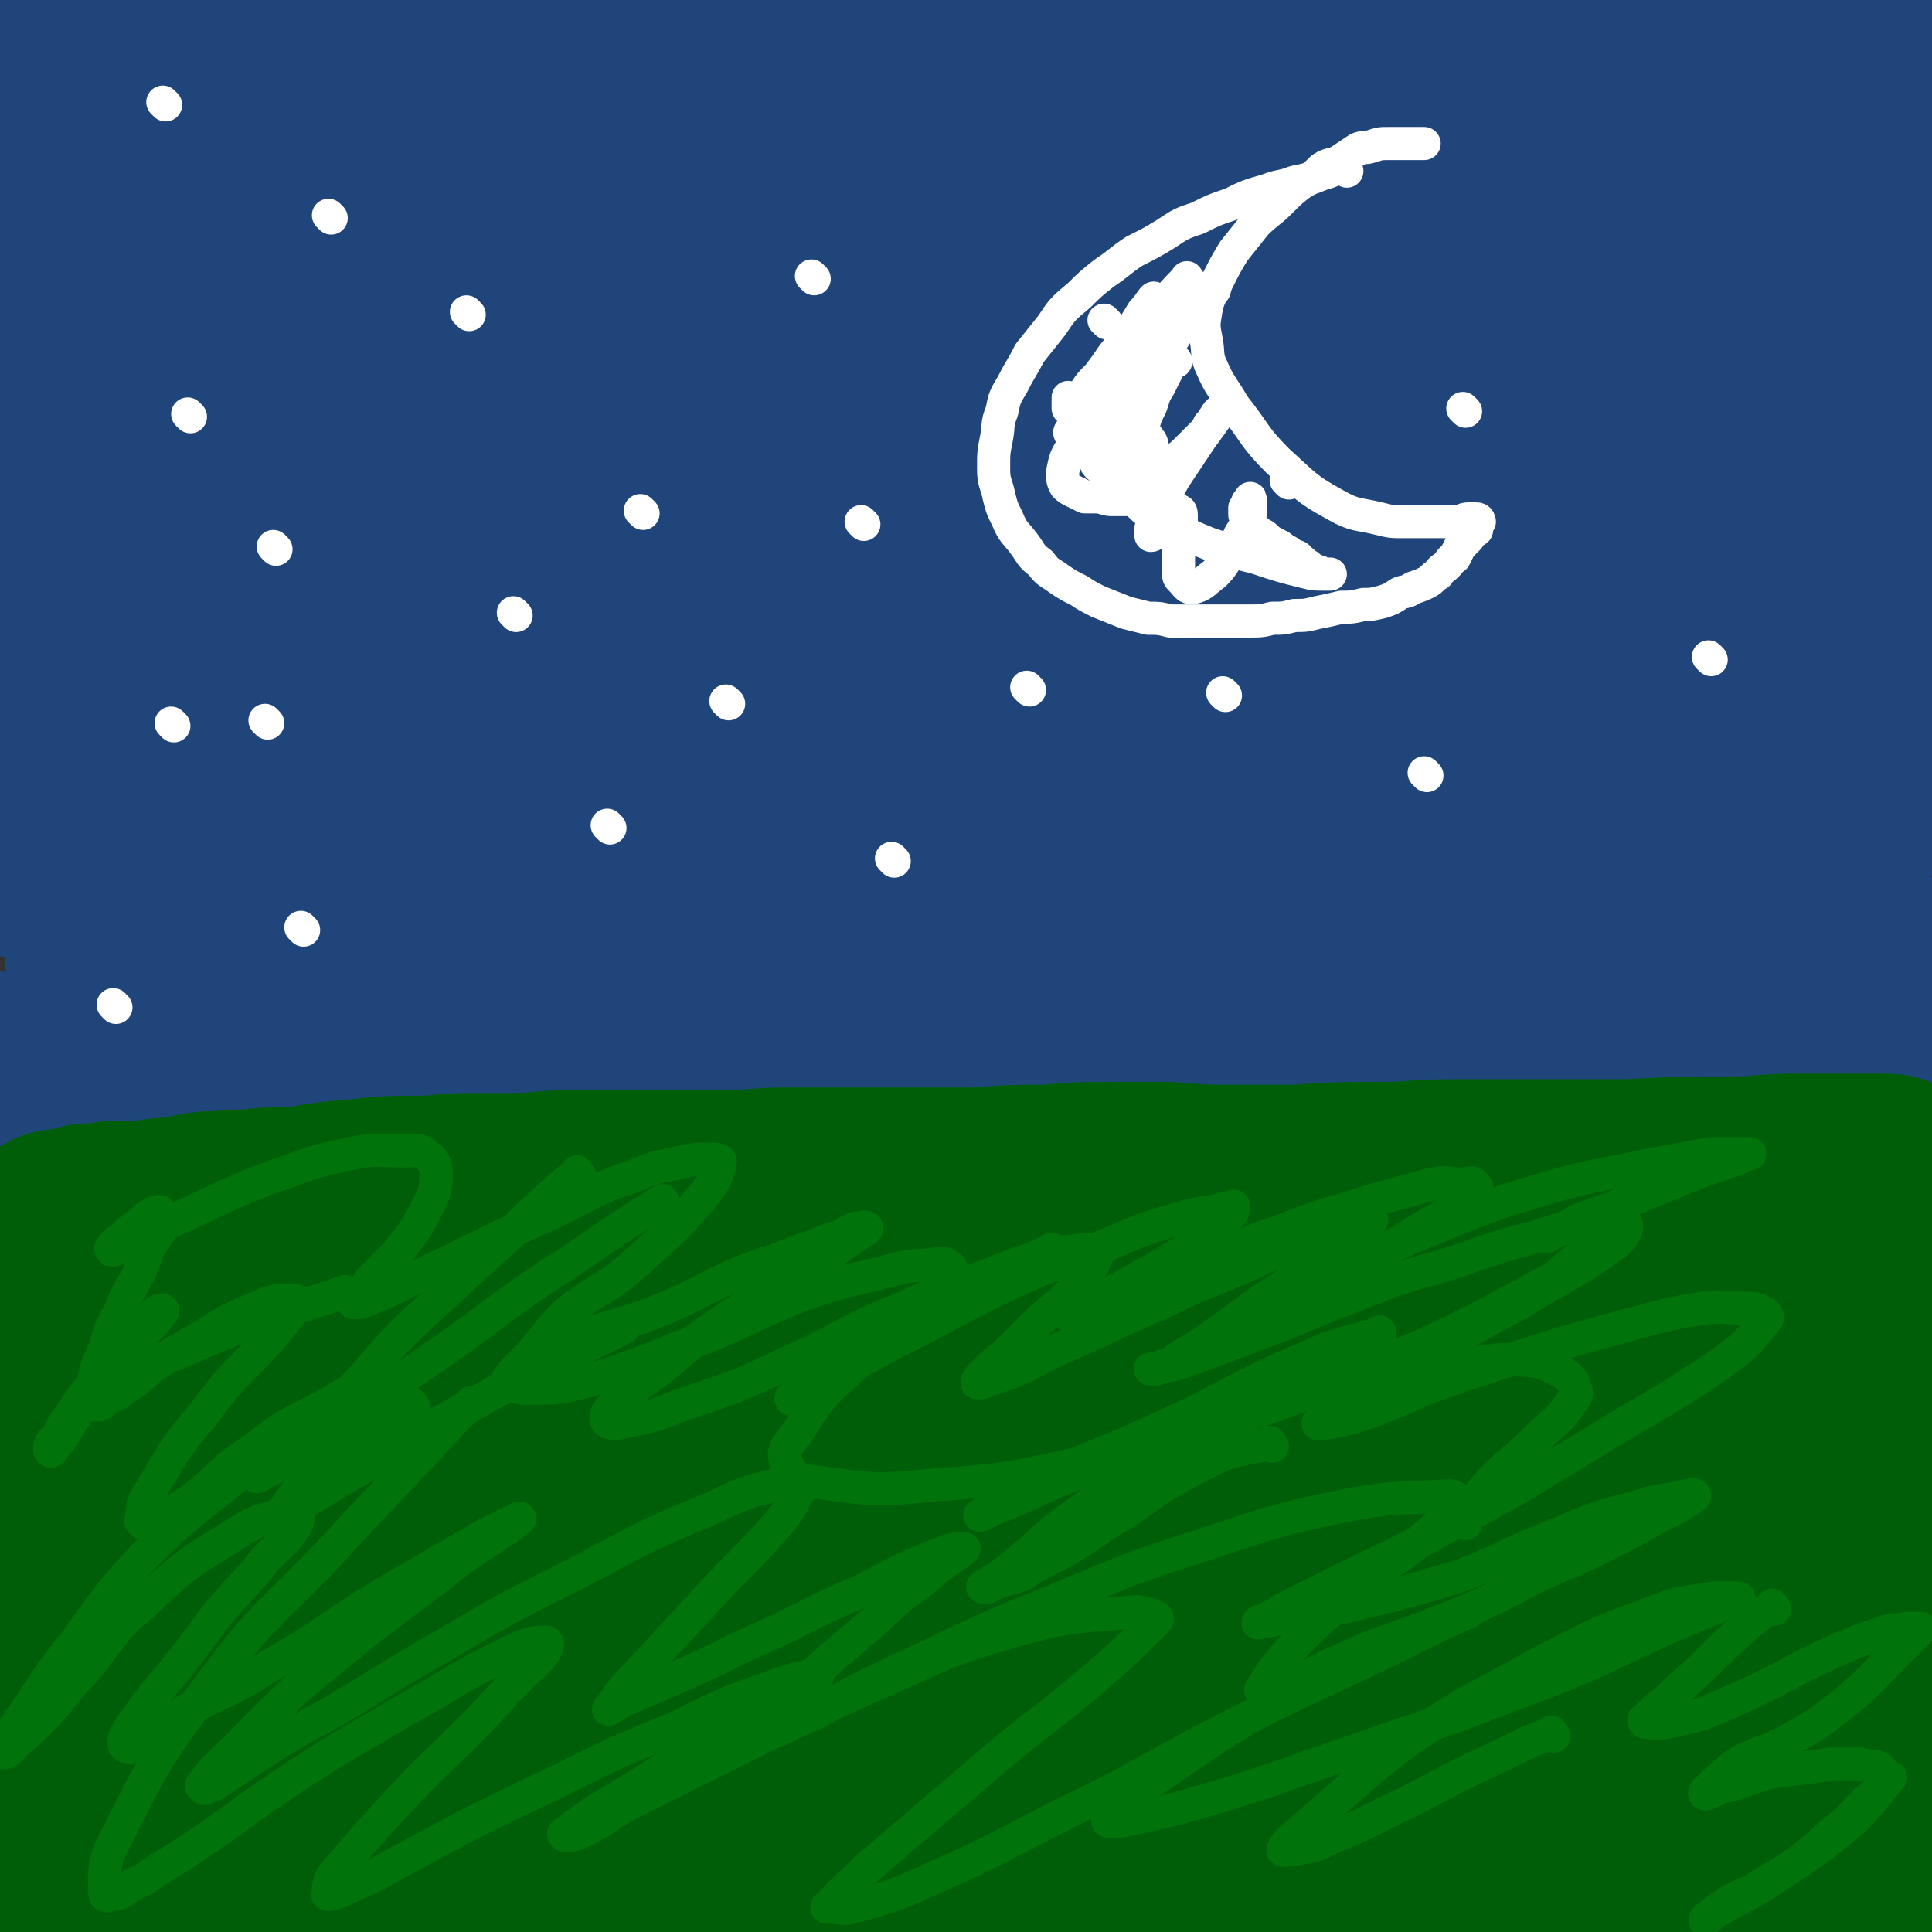
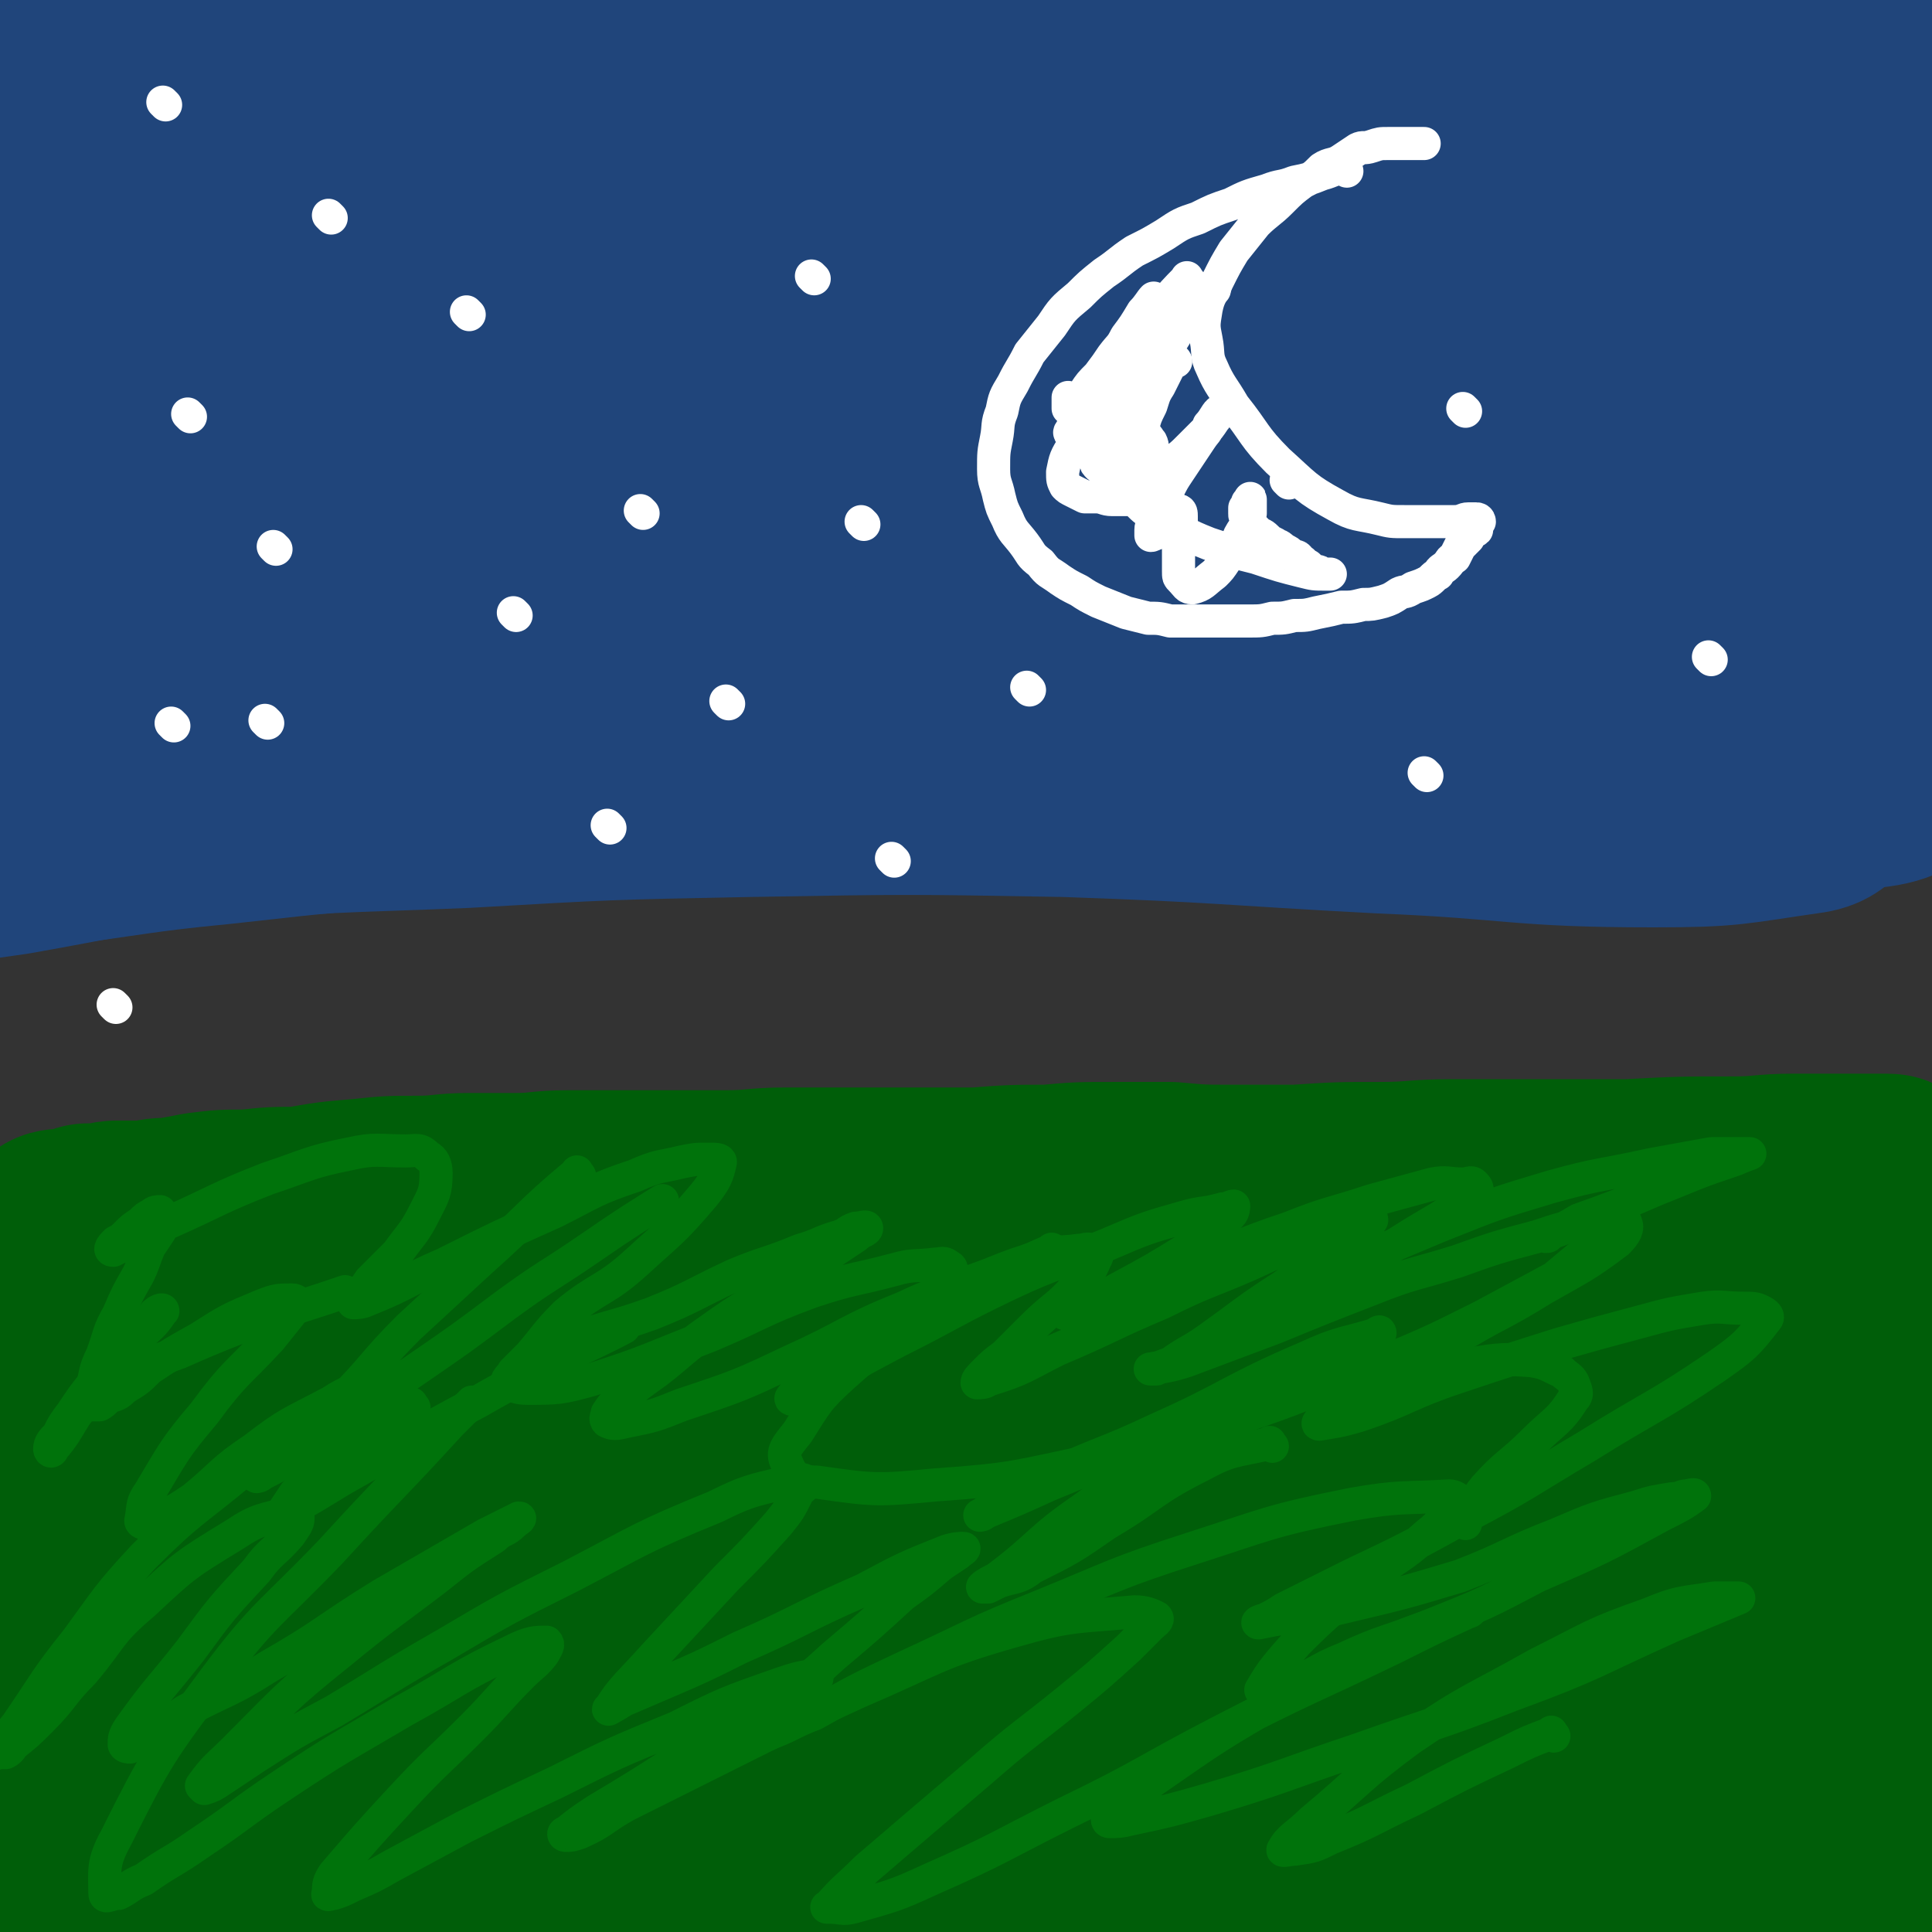
<svg xmlns="http://www.w3.org/2000/svg" viewBox="0 0 700 700" version="1.1">
  <rect x="0" y="0" width="700" height="700" fill="#333333" stroke="none" />
  <g fill="none" stroke="#20457B" stroke-width="80" stroke-linecap="round" stroke-linejoin="round">
    <path d="M605,120c-1,-1 -1,-1 -1,-1 -11,-4 -11,-3 -21,-6 -20,-6 -20,-7 -40,-12 -31,-9 -30,-11 -62,-17 -34,-7 -34,-6 -69,-11 -35,-4 -35,-5 -69,-7 -37,-2 -37,-1 -74,-1 -40,0 -40,-1 -80,0 -39,1 -39,0 -77,4 -30,2 -31,2 -60,8 -19,5 -18,8 -36,14 -8,2 -9,1 -16,2 -5,2 -5,2 -9,3 -1,1 -3,2 -2,2 30,-2 32,-1 65,-5 40,-5 40,-7 81,-12 53,-7 53,-8 107,-12 58,-5 58,-5 117,-6 53,-2 53,-1 106,-1 48,0 48,-1 96,-1 37,0 37,0 75,2 21,1 21,4 43,4 4,0 4,-1 9,-3 2,-1 2,-1 5,-2 1,0 4,-1 3,-1 -2,-2 -5,-1 -10,-2 -33,-2 -33,-2 -67,-4 -52,-3 -52,-3 -104,-4 -58,-1 -58,-1 -117,0 -56,0 -56,1 -112,4 -47,2 -47,1 -94,6 -41,4 -41,5 -81,11 -33,6 -33,6 -65,13 -13,3 -13,4 -27,7 -5,1 -5,1 -10,2 -2,0 -3,1 -4,0 -2,-1 -2,-3 -1,-5 1,-5 0,-8 5,-10 22,-12 23,-12 48,-18 51,-13 51,-12 103,-19 61,-8 61,-7 122,-11 60,-4 60,-5 120,-6 57,-1 57,-1 113,2 48,2 48,2 96,8 28,4 27,6 55,11 7,1 7,1 13,2 1,0 3,0 2,0 -9,1 -11,2 -21,1 -42,-2 -42,-4 -83,-8 -52,-4 -52,-3 -103,-7 -56,-3 -56,-4 -112,-7 -52,-2 -52,-2 -104,-2 -45,-1 -45,-1 -90,1 -41,1 -41,1 -81,4 -31,1 -31,1 -61,4 -16,2 -16,1 -30,5 -4,1 -3,3 -6,6 0,0 0,0 0,0 0,-1 0,-1 0,-3 0,-1 0,-1 0,-1 0,-2 -1,-2 0,-3 3,-1 3,-2 7,-2 28,-5 28,-4 57,-8 44,-7 43,-8 87,-12 52,-6 52,-6 104,-9 57,-3 57,-2 114,-3 51,-1 51,-2 102,0 44,0 44,1 87,4 36,2 36,2 71,6 20,2 20,1 39,5 7,2 7,2 13,5 2,1 3,1 3,3 0,2 1,5 -2,6 -13,5 -14,5 -29,7 -40,4 -40,2 -80,4 -54,2 -54,2 -107,4 -61,2 -61,1 -122,4 -54,3 -54,3 -108,10 -47,6 -47,6 -94,16 -38,7 -38,7 -76,18 -19,5 -19,7 -38,13 -7,2 -7,2 -13,3 -2,0 -3,0 -5,-1 0,0 -1,-1 0,-1 5,-5 5,-6 12,-9 34,-11 35,-14 71,-20 57,-9 58,-7 116,-11 65,-4 65,-5 130,-5 59,-1 59,0 118,4 50,2 50,3 99,8 41,4 41,3 81,10 23,4 23,5 45,11 7,2 7,3 14,6 3,0 3,0 5,1 1,1 2,2 1,3 -2,3 -2,5 -6,6 -26,6 -26,7 -53,7 -60,-1 -60,-7 -119,-9 -69,-2 -69,-1 -137,2 -61,2 -61,3 -121,8 -50,4 -50,3 -99,10 -44,5 -44,5 -88,13 -23,5 -23,6 -46,12 -11,3 -11,4 -22,7 -3,0 -3,-1 -5,-1 -2,0 -5,2 -4,1 14,-5 16,-8 33,-12 47,-10 47,-10 95,-15 64,-8 64,-7 128,-11 66,-3 67,-2 133,-2 57,0 57,1 114,3 48,2 48,1 96,6 34,3 34,4 67,11 14,3 13,5 27,9 2,0 3,0 6,1 1,0 2,1 1,1 -1,3 -2,4 -6,5 -24,3 -24,3 -49,3 -55,0 -55,0 -111,-2 -64,-3 -64,-7 -128,-6 -67,0 -67,4 -133,10 -55,4 -55,5 -108,11 -48,5 -48,3 -95,11 -30,5 -30,7 -59,15 -7,1 -7,2 -13,4 " />
    <path d="M1,196c-1,-1 -2,-1 -1,-1 21,-4 22,-4 44,-6 71,-8 71,-8 141,-15 66,-5 66,-7 132,-9 59,-3 59,-2 119,0 46,0 46,2 92,4 38,1 38,-3 77,0 27,2 27,4 53,11 10,3 10,5 20,9 2,1 3,1 5,3 2,1 3,1 2,3 -1,3 -2,5 -6,6 -18,5 -19,6 -39,7 -60,0 -60,-3 -120,-5 -63,-2 -63,-2 -127,-2 -65,0 -65,-3 -129,2 -57,3 -56,7 -112,13 -48,6 -49,4 -97,11 -29,4 -29,5 -57,10 -4,0 -4,0 -8,1 " />
    <path d="M45,210c-1,-1 -2,-1 -1,-1 8,-2 9,-2 19,-3 89,-8 89,-10 178,-16 54,-3 54,-1 109,-2 44,-1 44,0 89,0 36,0 36,0 72,1 30,1 30,2 59,4 25,1 25,-1 50,4 15,2 15,4 28,10 7,4 7,5 13,10 2,2 3,2 4,5 1,3 2,5 0,7 -9,5 -10,7 -22,8 -47,4 -48,1 -96,1 -53,0 -53,-1 -105,0 -58,1 -58,1 -115,4 -55,3 -55,4 -109,10 -50,5 -50,4 -99,12 -43,6 -43,8 -86,17 -19,3 -19,3 -38,7 -3,1 -3,1 -5,1 " />
    <path d="M50,270c-1,-1 -2,-1 -1,-1 32,-6 33,-6 67,-10 72,-9 72,-10 144,-17 63,-6 63,-6 127,-9 55,-2 55,-1 110,0 49,1 49,0 98,5 34,3 35,2 69,11 16,4 15,7 29,14 4,2 4,3 8,5 0,0 1,0 1,0 -1,2 -1,4 -4,5 -11,6 -11,8 -23,9 -35,3 -36,-1 -71,-2 -51,-1 -51,-1 -102,-2 -57,0 -57,0 -115,1 -58,0 -58,0 -115,2 -52,2 -52,2 -104,6 -44,3 -44,3 -89,8 -31,3 -31,4 -63,8 -12,2 -12,2 -24,4 " />
    <path d="M45,281c-1,-1 -2,-1 -1,-1 30,-5 31,-5 63,-8 67,-7 67,-8 135,-14 60,-5 60,-6 121,-8 47,-1 47,-1 95,1 42,2 42,5 84,9 33,3 33,2 66,7 21,3 21,3 41,8 6,1 6,2 12,5 2,1 3,1 4,3 0,0 0,1 -2,2 -4,3 -3,5 -8,6 -28,4 -28,5 -56,5 -49,0 -49,-3 -98,-5 -57,-3 -57,-4 -115,-6 -57,-1 -57,-1 -115,0 -51,1 -51,1 -103,4 -48,2 -49,1 -97,6 -33,4 -33,5 -67,11 -7,1 -7,1 -14,2 " />
-     <path d="M43,346c-1,-1 -2,-1 -1,-1 34,-2 35,-2 70,-3 26,-1 26,-2 52,-2 38,-1 38,0 75,0 37,-1 37,-1 73,-2 37,0 37,0 74,0 37,0 37,-2 73,-1 37,1 37,1 74,4 35,2 35,1 70,5 27,3 27,3 54,8 10,2 10,3 19,5 3,0 3,0 6,-1 2,0 2,-1 4,-1 1,-1 2,-1 2,-1 -1,0 -2,0 -4,0 -1,0 -1,1 -2,2 -2,0 -2,0 -5,0 -4,1 -4,1 -8,2 -10,2 -10,2 -19,4 -25,3 -25,3 -50,6 -31,2 -31,2 -62,4 -35,2 -35,3 -69,4 -41,1 -41,0 -81,1 -45,0 -45,1 -91,2 -42,1 -42,1 -84,3 -37,1 -37,1 -75,3 -33,1 -34,1 -67,2 -26,1 -26,2 -51,3 -12,0 -12,0 -24,0 " />
  </g>
  <g fill="none" stroke="#008000" stroke-width="80" stroke-linecap="round" stroke-linejoin="round">
    <path d="M38,524c-1,-1 -2,-1 -1,-1 13,-2 14,-2 29,-3 40,-1 40,0 80,-2 69,-4 69,-6 138,-10 58,-3 58,-3 116,-5 51,-1 51,-1 102,1 47,1 47,1 93,7 33,5 33,6 65,14 14,3 13,4 26,9 3,0 3,0 6,1 2,0 2,1 3,2 1,1 1,1 1,2 0,2 0,3 -2,5 -5,5 -5,6 -13,8 -27,7 -28,7 -57,10 -39,3 -39,1 -79,3 -42,1 -42,1 -85,4 -45,3 -45,3 -89,8 -42,4 -42,5 -84,11 -37,5 -37,5 -74,10 -30,5 -30,5 -60,10 -24,4 -25,3 -49,7 -15,3 -15,3 -30,6 -7,1 -7,2 -14,3 -3,0 -3,0 -6,0 -3,0 -3,1 -5,1 -1,0 -1,0 -3,0 -1,0 -1,0 -2,0 0,0 -1,0 -1,0 0,0 1,0 1,-1 0,-2 0,-2 0,-4 0,-1 0,-1 1,-2 0,0 0,0 1,0 0,-1 -1,-1 -1,-2 0,-1 0,-2 0,-2 " />
  </g>
  <g fill="none" stroke="#005E09" stroke-width="80" stroke-linecap="round" stroke-linejoin="round">
    <path d="M436,558c-1,-1 -1,-2 -1,-1 -23,3 -23,2 -45,7 -33,7 -33,7 -66,16 -32,8 -32,8 -65,17 -28,8 -28,9 -56,18 -24,8 -24,8 -49,16 -18,6 -18,5 -36,11 -10,3 -10,3 -19,6 -4,0 -4,0 -7,0 -2,0 -2,0 -4,0 -1,0 -1,0 -2,-1 0,0 0,-1 0,-2 -1,-1 -2,-1 -1,-1 0,-1 1,-1 1,-1 0,0 0,-1 0,-1 -1,-1 -2,0 -3,-1 -1,0 -1,0 -1,0 " />
    <path d="M42,637c-1,-1 -2,-1 -1,-1 40,-14 41,-15 83,-27 48,-14 48,-14 97,-24 50,-11 50,-11 102,-18 48,-8 49,-6 98,-12 41,-5 41,-6 83,-11 34,-4 34,-2 69,-6 25,-2 25,-2 49,-5 15,-2 15,-2 29,-4 5,0 6,0 11,-1 3,0 3,-1 5,-1 2,0 6,0 4,0 -24,2 -27,4 -55,5 -52,2 -52,-1 -104,1 -56,1 -56,2 -111,6 -53,3 -53,3 -105,7 -45,3 -45,4 -91,8 -40,3 -40,1 -80,5 -46,4 -46,5 -93,11 -4,1 -4,1 -7,3 -1,0 -2,1 -2,0 0,0 0,-2 2,-2 1,-1 1,-1 3,-1 15,-2 15,-2 31,-4 43,-4 43,-5 86,-9 55,-5 55,-5 111,-9 61,-4 61,-4 122,-6 56,-1 56,-2 112,0 86,3 86,4 171,12 12,1 12,2 24,5 1,0 2,1 2,2 0,1 -1,1 -3,2 -10,2 -10,3 -20,3 -57,-2 -57,-3 -114,-7 -62,-4 -62,-5 -124,-9 -54,-3 -54,-4 -109,-4 -95,-1 -95,0 -189,2 -33,0 -33,0 -67,3 -15,1 -15,1 -30,3 -3,0 -3,1 -6,1 -1,0 -1,0 -2,0 0,0 -1,0 -1,0 0,-1 1,-2 2,-2 16,-5 16,-5 33,-8 51,-8 51,-9 102,-14 63,-7 63,-7 125,-10 61,-4 61,-3 121,-4 99,-2 99,-3 199,-4 32,0 32,1 65,1 12,0 12,0 25,-1 1,0 2,0 2,0 -1,1 -2,2 -4,2 -19,1 -19,2 -38,1 -59,-4 -59,-6 -118,-10 -69,-5 -69,-6 -138,-8 -62,-2 -62,-1 -124,0 -52,0 -52,1 -104,2 -44,1 -44,1 -87,4 -28,2 -28,2 -55,6 -9,2 -9,2 -17,5 -3,0 -3,1 -5,1 -1,0 -3,0 -2,0 5,0 7,0 15,0 46,0 46,0 92,-1 53,0 53,0 107,0 55,0 55,1 109,2 52,1 52,1 104,3 49,1 49,2 97,4 43,2 43,1 87,2 28,0 28,1 56,0 10,0 10,-2 19,-4 3,0 3,0 5,-1 2,0 2,-1 3,-2 1,0 3,-1 3,-1 -1,-1 -2,-1 -4,-1 -11,-1 -11,0 -22,-2 -43,-4 -43,-6 -86,-9 -51,-3 -51,-3 -102,-3 -51,0 -51,0 -102,2 -50,1 -50,2 -100,5 -46,3 -46,2 -91,6 -41,3 -41,3 -82,8 -32,4 -32,4 -64,10 -17,2 -17,2 -33,6 -7,2 -6,4 -12,6 -2,1 -2,1 -5,2 -1,0 -1,0 -2,0 0,0 0,-1 0,-1 1,-2 1,-2 3,-3 9,-4 9,-4 19,-6 36,-9 36,-9 73,-15 49,-8 49,-7 98,-13 54,-6 54,-6 107,-11 51,-5 51,-4 102,-8 43,-3 43,-2 86,-5 39,-2 39,-3 78,-5 31,-1 31,-1 62,0 19,1 19,2 38,4 6,0 6,0 12,1 2,0 2,0 4,2 1,0 2,0 2,0 -7,3 -8,5 -16,5 -35,2 -36,1 -71,0 -42,0 -42,-2 -84,-3 -48,-2 -48,-2 -95,-2 -50,0 -50,0 -100,1 -47,2 -46,2 -93,5 -44,2 -44,1 -89,4 -39,3 -39,3 -79,8 -25,4 -25,5 -50,10 -3,1 -3,1 -6,1 " />
    <path d="M649,617c-1,-1 -1,-1 -1,-1 -29,-4 -29,-5 -57,-6 -48,-1 -48,-2 -95,1 -65,4 -65,6 -130,12 -61,7 -61,6 -121,14 -53,7 -53,9 -106,17 -40,6 -40,5 -80,10 -19,3 -19,3 -38,6 -3,1 -3,1 -7,1 -1,0 -3,0 -2,0 23,-5 25,-8 50,-10 55,-5 55,-4 110,-5 60,-1 60,-1 120,2 55,4 55,4 110,12 46,7 46,7 92,17 40,8 40,8 79,17 32,8 32,8 63,15 19,5 18,5 37,10 7,2 7,1 14,3 2,0 5,2 4,2 -15,-4 -18,-6 -36,-9 -50,-8 -50,-9 -99,-14 -60,-7 -60,-6 -119,-10 -56,-3 -56,-3 -112,-4 -49,-1 -49,-1 -98,0 -41,0 -41,1 -82,3 -32,2 -32,2 -63,4 -18,2 -18,2 -36,4 -4,1 -4,1 -8,2 -1,0 -2,-1 -2,-1 17,-5 18,-6 35,-10 47,-9 47,-8 93,-16 51,-9 51,-11 101,-17 50,-6 50,-5 100,-9 47,-3 47,-4 95,-5 41,-1 41,1 82,1 35,0 35,0 70,0 23,0 23,0 45,1 11,0 11,0 22,1 4,1 4,1 8,2 2,0 2,0 4,1 0,0 0,1 0,2 0,0 -1,1 -2,1 -8,1 -8,1 -17,1 -40,0 -40,0 -80,-1 -49,0 -49,-1 -99,-2 -53,-1 -53,-1 -106,0 -86,2 -86,3 -171,7 -26,1 -26,2 -52,4 -10,1 -10,1 -21,3 -1,0 -3,1 -2,1 2,-1 5,-2 10,-3 38,-5 38,-6 77,-10 51,-5 52,-5 103,-8 50,-2 50,-2 100,-3 42,0 42,0 84,2 34,2 34,3 69,6 27,2 27,2 54,4 14,0 14,0 27,1 4,0 4,0 8,0 2,0 2,-1 4,-1 1,0 3,0 3,0 -1,0 -2,0 -3,0 -2,0 -2,0 -3,0 -1,0 -1,0 -3,0 0,0 -1,0 0,0 1,0 2,0 4,-1 4,-1 4,-2 8,-3 4,-2 4,-2 8,-4 4,-1 4,-1 7,-3 3,-1 3,0 5,-2 1,0 1,0 3,-1 0,0 1,0 1,0 0,-1 0,-1 -1,-2 -1,-1 -1,-1 -3,-2 -1,0 0,-1 -2,-2 -1,-1 -1,0 -3,-2 -1,-1 -1,-2 -3,-4 -1,-2 -1,-2 -3,-5 -1,-3 -1,-3 -3,-6 -2,-3 -2,-3 -4,-6 -3,-3 -3,-4 -6,-7 -4,-3 -4,-3 -8,-5 -5,-2 -6,-2 -11,-4 -6,-2 -6,-2 -12,-3 -4,-1 -4,0 -8,-1 -4,-1 -4,-1 -8,-2 -3,0 -3,0 -6,-1 -2,0 -4,-1 -4,-1 1,-1 3,-1 6,-1 3,0 3,0 6,0 3,1 3,1 6,2 3,1 3,1 6,3 3,2 3,2 6,4 2,1 2,1 4,3 1,2 1,2 3,4 0,1 0,1 2,2 0,0 1,0 1,0 2,-1 2,-2 4,-4 4,-6 4,-6 8,-12 3,-7 3,-7 6,-14 2,-6 2,-6 4,-13 2,-5 1,-5 3,-11 0,-4 0,-4 1,-8 1,-4 1,-4 1,-8 0,-3 0,-3 0,-5 0,-2 1,-2 1,-4 0,-1 0,-1 -1,-3 0,-1 0,-1 0,-2 0,-1 0,-1 0,-2 0,-2 -1,-2 -1,-3 0,-2 0,-2 -1,-4 0,-2 0,-2 0,-5 0,-2 0,-2 -1,-4 0,-3 0,-3 -1,-5 0,-3 0,-3 -1,-6 0,-2 -1,-2 -2,-4 0,-2 0,-2 -1,-4 0,-2 0,-2 -1,-4 -1,-2 -1,-2 -1,-4 -1,-1 -1,-1 -1,-3 0,-1 0,-1 0,-2 0,-1 0,-1 0,-2 0,0 0,0 -1,-1 0,0 0,0 0,0 -1,-1 -1,-2 -3,-2 -10,-1 -10,0 -20,0 -27,0 -27,0 -53,0 -28,0 -28,-1 -56,0 -22,0 -22,1 -44,2 -18,1 -18,0 -36,1 -15,0 -15,0 -30,0 -9,0 -9,1 -19,1 -4,0 -4,0 -9,0 -2,0 -2,0 -4,0 -1,0 -1,0 -1,0 -1,0 0,-1 1,-1 4,-1 4,-1 8,-1 16,-2 16,-2 32,-3 19,-1 20,-1 39,-2 17,0 17,0 34,0 15,0 15,0 30,0 14,0 14,1 29,1 11,0 11,0 23,0 8,0 8,0 17,0 8,0 8,-1 16,-1 5,0 5,0 11,0 3,0 3,0 7,0 3,0 3,-1 6,-1 2,0 2,0 5,0 2,0 2,0 4,0 2,0 2,0 4,0 1,0 1,0 2,0 1,0 1,0 2,0 1,0 1,0 2,-1 0,0 0,0 1,0 0,-1 0,-1 0,-1 1,-1 1,-1 1,-1 1,-1 2,0 3,0 0,0 0,-1 0,-1 1,-1 1,-1 1,-1 1,-1 1,-1 1,-1 1,-1 1,-1 1,-1 1,-1 1,-1 1,-1 1,0 1,0 1,-1 0,-1 1,-1 0,-2 0,0 -1,0 -2,0 -1,0 -1,0 -2,1 -1,0 0,1 -1,2 -2,0 -2,0 -4,0 -5,1 -5,2 -10,3 -16,2 -16,2 -32,4 -18,3 -18,2 -36,5 -16,1 -16,2 -32,3 -13,1 -13,1 -27,3 -12,1 -12,0 -24,2 -10,1 -10,1 -20,2 -10,2 -10,2 -20,4 -9,1 -9,0 -18,1 -10,1 -10,1 -19,2 -9,0 -9,0 -18,0 -9,0 -9,0 -17,0 -8,0 -8,0 -16,0 -9,0 -9,0 -17,0 -9,0 -9,0 -18,1 -8,0 -8,0 -16,0 -9,0 -9,0 -18,0 -8,0 -8,0 -16,-1 -11,0 -11,-1 -21,-1 -10,0 -10,0 -20,0 -16,1 -16,1 -33,3 -17,1 -17,1 -35,3 -16,2 -16,3 -33,4 -15,2 -15,1 -30,3 -16,2 -16,3 -32,5 -16,2 -16,2 -31,4 -11,1 -11,1 -22,2 -6,0 -6,-1 -12,0 -3,0 -3,1 -6,2 -4,0 -4,0 -7,0 -2,0 -2,0 -5,0 -1,0 -1,0 -3,-1 0,-1 0,-1 0,-2 -1,0 -1,0 -1,0 1,0 2,0 4,0 1,0 0,-1 2,-1 1,-1 1,-1 3,-2 8,-2 7,-3 15,-4 28,-6 28,-6 56,-9 29,-4 29,-4 57,-7 24,-2 24,-1 47,-3 22,-1 22,-1 44,-2 21,-1 21,0 41,0 18,0 18,0 37,0 20,0 20,-1 41,0 18,1 18,3 36,4 19,1 19,1 38,1 19,0 19,1 37,1 15,0 15,-1 30,-2 14,0 14,0 28,-1 12,0 12,0 23,0 6,0 6,0 12,0 3,0 3,-1 6,-1 2,0 2,0 4,-1 0,0 1,-1 1,0 -1,0 -1,2 -3,2 -4,1 -4,0 -9,-1 -17,-2 -17,-3 -33,-5 -26,-3 -26,-3 -52,-5 -27,-1 -27,0 -53,-1 -28,-1 -28,0 -55,-1 -25,0 -25,0 -50,0 -28,0 -28,0 -57,0 -24,0 -24,0 -49,0 -24,0 -24,0 -48,1 -21,0 -21,2 -41,3 -20,1 -20,0 -39,1 -16,0 -16,0 -31,1 -9,1 -9,1 -19,2 -6,0 -6,0 -12,1 -4,0 -4,1 -8,1 -3,0 -3,0 -5,0 -2,0 -2,1 -3,2 -1,0 -1,-1 -2,-1 0,0 1,0 1,0 1,-1 1,-1 2,-2 0,0 0,0 1,-1 1,-1 1,-1 2,-2 1,-1 1,-1 3,-1 2,-1 2,-1 4,-2 5,-1 5,-2 11,-3 18,-3 18,-4 36,-5 25,-2 25,-2 50,-2 24,0 24,0 48,1 21,1 21,2 42,3 19,2 19,2 38,3 17,1 17,0 33,0 17,0 18,1 35,0 18,-1 18,-1 37,-3 17,-1 17,-1 34,-3 18,-1 18,-1 36,-3 17,-1 17,-1 35,-3 13,-1 13,0 26,-2 12,-1 11,-1 23,-3 11,-1 11,0 21,-1 9,-1 9,-1 17,-2 9,-1 9,0 17,-1 7,0 7,-1 13,-1 6,0 6,0 13,0 5,0 5,0 10,0 5,0 5,-1 10,-1 6,0 6,0 11,0 6,0 6,0 12,0 5,0 5,0 10,0 12,0 12,0 24,-1 3,0 3,-1 7,-1 2,0 2,0 5,-1 2,0 2,0 5,-1 2,0 2,-1 4,-1 1,-1 1,-1 3,-2 1,0 1,-2 2,-1 0,0 0,1 -1,2 0,0 0,0 -1,1 -1,0 -1,0 -2,1 -1,0 -1,0 -2,1 -4,1 -4,2 -7,3 -17,2 -17,2 -34,4 -23,2 -23,3 -45,4 -24,1 -24,0 -49,1 -26,1 -26,2 -52,3 -26,0 -26,0 -52,0 -24,0 -24,0 -48,0 -23,0 -23,-1 -45,-1 -21,0 -21,1 -41,1 -19,0 -19,0 -39,0 -18,0 -18,0 -35,-1 -15,0 -15,-1 -30,-1 -13,0 -13,0 -25,1 -11,0 -11,-1 -22,0 -12,1 -12,1 -24,3 -12,1 -12,0 -23,2 -13,1 -13,2 -25,4 -11,2 -11,2 -22,4 -7,1 -7,1 -14,3 -6,0 -6,0 -12,1 -4,1 -4,1 -7,2 -3,1 -3,1 -7,1 -2,0 -2,0 -4,1 -1,0 -1,0 -3,0 -1,0 -1,0 -1,0 -1,0 -1,0 -1,0 0,0 0,0 1,0 1,-1 1,-1 3,-2 0,-1 1,0 2,-1 1,0 1,0 2,-1 2,0 2,0 4,-1 8,-1 8,-2 16,-3 20,-2 20,-1 40,-2 17,-1 17,-2 35,-3 15,-1 15,-1 30,-2 15,0 15,0 30,-1 15,0 15,0 29,-1 13,0 13,0 26,0 15,0 15,-1 30,0 13,0 13,1 27,2 11,1 11,0 22,1 9,1 9,2 18,3 7,0 7,0 15,1 8,0 8,0 16,1 7,0 7,0 15,0 9,0 9,0 17,0 6,0 6,0 12,0 4,0 4,0 9,-1 5,0 5,0 10,-1 4,0 4,0 9,-1 5,-1 5,-1 10,-2 5,0 5,0 10,-1 6,0 6,0 11,-1 6,0 6,0 12,0 5,0 5,0 11,-1 5,0 5,0 11,-1 6,0 6,0 11,-1 6,0 6,0 12,-1 6,0 6,0 13,-1 7,-1 7,-1 15,-2 7,0 7,-1 14,-1 8,-1 8,-1 16,-2 8,-1 8,-1 15,-1 7,-1 7,0 15,-1 7,-1 7,-1 14,-2 6,0 6,0 12,-1 6,0 6,0 12,-1 5,0 5,0 9,0 4,0 4,-1 8,-1 4,0 4,0 7,-1 2,0 2,0 5,0 1,0 1,0 3,-1 1,0 1,0 3,-1 0,0 0,0 1,0 0,-1 1,0 1,0 1,0 1,-1 1,-1 0,-1 0,-1 -1,-2 0,0 0,0 -1,-1 0,0 0,0 -1,-1 0,0 0,0 0,0 -1,-2 -1,-2 0,-4 0,-1 1,-1 2,-1 0,-1 0,-1 0,-1 1,-1 1,-1 2,-3 0,0 0,0 1,-1 0,-1 0,-1 1,-2 0,0 1,-1 0,-1 0,0 0,0 -1,0 -1,0 -1,0 -3,0 -1,0 -1,0 -3,0 -5,0 -5,0 -9,0 -9,0 -9,0 -18,0 -11,0 -11,1 -22,1 -19,0 -19,0 -38,1 -17,0 -17,0 -34,0 -15,0 -15,0 -30,0 -13,0 -13,1 -26,1 -15,0 -15,0 -30,1 -12,0 -12,0 -24,0 -11,0 -11,0 -22,-1 -11,0 -11,0 -21,0 -12,0 -12,0 -23,1 -13,0 -13,0 -26,1 -13,0 -13,0 -25,0 -12,0 -12,0 -23,0 -11,0 -11,0 -21,0 -11,0 -11,1 -22,1 -10,0 -10,0 -20,0 -10,0 -10,0 -19,0 -9,0 -9,0 -18,0 -10,0 -10,1 -19,1 -9,0 -9,0 -17,0 -9,0 -9,1 -19,1 -9,0 -10,0 -19,1 -12,1 -12,1 -23,3 -10,0 -10,0 -19,1 -9,0 -9,0 -17,1 -5,1 -5,1 -11,2 -4,0 -4,0 -8,1 -3,0 -3,0 -7,0 -2,0 -2,0 -5,0 -2,0 -2,1 -4,1 -2,0 -2,0 -3,0 -1,0 -1,0 -3,0 0,0 0,0 -1,1 -1,0 -1,0 -2,1 0,0 0,0 -1,0 0,1 0,0 -1,0 -1,0 -1,0 -3,0 0,0 0,0 -1,0 -1,0 -1,0 -1,0 -1,0 -1,1 -1,1 -1,1 -1,1 -1,1 -1,1 -1,1 -1,1 0,1 0,1 0,2 0,1 0,1 0,1 0,1 1,1 1,1 1,1 0,1 0,3 0,1 0,1 0,3 0,2 0,2 0,5 0,4 0,4 -1,8 -1,5 -1,5 -3,10 -1,5 -1,5 -2,11 -1,5 -2,5 -3,11 -1,7 -1,7 -2,13 0,6 0,6 -1,11 0,5 0,5 0,10 0,4 -1,4 -1,9 0,4 0,4 0,8 0,4 0,4 0,8 0,3 0,3 0,7 0,2 0,2 1,5 0,3 0,3 0,5 0,2 0,2 0,4 0,2 0,2 0,4 0,1 0,1 0,3 0,1 1,0 2,2 0,0 -1,1 -1,2 0,1 0,1 0,2 0,0 0,0 0,1 0,1 0,1 0,2 0,0 0,0 0,1 0,1 0,1 0,2 0,1 0,1 0,2 0,1 0,1 0,2 0,1 1,0 2,2 0,0 -1,1 0,2 0,1 0,1 2,3 0,1 0,1 1,2 7,2 7,2 15,3 26,3 26,3 53,3 28,0 28,-2 57,-2 30,0 30,0 61,1 29,1 29,1 58,2 " />
  </g>
  <g fill="none" stroke="#FFFFFF" stroke-width="12" stroke-linecap="round" stroke-linejoin="round">
    <path d="M69,151c-1,-1 -1,-1 -1,-1 " />
    <path d="M170,114c-1,-1 -1,-1 -1,-1 " />
    <path d="M313,190c-1,-1 -1,-1 -1,-1 " />
-     <path d="M401,117c-1,-1 -1,-1 -1,-1 " />
    <path d="M467,175c-1,-1 -1,-1 -1,-1 " />
    <path d="M531,149c-1,-1 -1,-1 -1,-1 " />
    <path d="M620,239c-1,-1 -1,-1 -1,-1 " />
-     <path d="M444,252c-1,-1 -1,-1 -1,-1 " />
    <path d="M221,300c-1,-1 -1,-1 -1,-1 " />
-     <path d="M110,337c-1,-1 -1,-1 -1,-1 " />
    <path d="M97,262c-1,-1 -1,-1 -1,-1 " />
    <path d="M187,223c-1,-1 -1,-1 -1,-1 " />
    <path d="M295,101c-1,-1 -1,-1 -1,-1 " />
    <path d="M373,250c-1,-1 -1,-1 -1,-1 " />
    <path d="M324,312c-1,-1 -1,-1 -1,-1 " />
    <path d="M517,281c-1,-1 -1,-1 -1,-1 " />
    <path d="M264,255c-1,-1 -1,-1 -1,-1 " />
    <path d="M233,186c-1,-1 -1,-1 -1,-1 " />
    <path d="M100,199c-1,-1 -1,-1 -1,-1 " />
    <path d="M120,79c-1,-1 -1,-1 -1,-1 " />
    <path d="M60,38c-1,-1 -1,-1 -1,-1 " />
    <path d="M63,263c-1,-1 -1,-1 -1,-1 " />
    <path d="M42,365c-1,-1 -1,-1 -1,-1 " />
    <path d="M488,62c-1,-1 -1,-2 -1,-1 -4,0 -4,1 -8,2 -5,2 -5,2 -10,3 -5,2 -5,1 -10,3 -7,2 -7,2 -13,5 -6,2 -6,2 -12,5 -6,2 -6,2 -12,6 -5,3 -5,3 -11,6 -6,4 -5,4 -11,8 -5,4 -5,4 -9,8 -6,5 -6,5 -10,11 -4,5 -4,5 -8,10 -3,6 -3,5 -6,11 -3,5 -3,5 -4,10 -2,5 -1,5 -2,10 -1,5 -1,5 -1,11 0,5 1,5 2,10 1,4 1,4 3,8 2,5 3,5 6,9 3,4 2,4 6,7 3,4 3,3 7,6 3,2 3,2 7,4 3,2 3,2 7,4 5,2 5,2 10,4 4,1 4,1 8,2 4,0 4,0 8,1 4,0 4,0 8,0 5,0 5,0 10,0 5,0 5,0 10,0 5,0 5,0 9,-1 4,0 4,0 8,-1 4,0 4,0 8,-1 5,-1 5,-1 9,-2 4,0 4,0 8,-1 3,0 3,0 7,-1 3,-1 3,-1 6,-3 2,-1 2,0 5,-2 3,-1 3,-1 5,-2 2,-1 2,-2 4,-3 1,-2 2,-2 3,-3 2,-2 1,-2 3,-3 1,-2 1,-2 2,-4 1,-1 1,-1 3,-3 0,-1 0,-1 1,-2 0,-1 1,0 2,-1 0,-1 0,-2 0,-3 0,0 1,0 1,0 0,0 0,-1 -1,-1 -1,0 -2,0 -3,0 -2,0 -2,1 -5,1 -3,0 -3,0 -6,0 -3,0 -3,0 -6,0 -3,0 -3,0 -6,0 -5,0 -5,0 -9,-1 -8,-2 -9,-1 -16,-5 -11,-6 -11,-7 -21,-16 -9,-9 -8,-10 -16,-20 -4,-7 -5,-7 -8,-14 -2,-4 -1,-5 -2,-10 -1,-5 -1,-5 0,-11 1,-5 2,-5 4,-10 3,-6 3,-6 6,-11 4,-5 4,-5 8,-10 4,-4 5,-4 9,-8 4,-4 4,-4 8,-7 4,-2 4,-2 7,-5 3,-2 4,-1 7,-3 3,-2 3,-2 6,-4 2,-1 2,0 5,-1 3,-1 3,-1 6,-1 2,0 2,0 4,0 2,0 2,0 4,0 1,0 1,0 3,0 1,0 1,0 2,0 " />
    <path d="M427,115c-1,-1 -1,-2 -1,-1 -7,7 -7,8 -14,16 -4,5 -4,5 -8,9 -4,5 -4,5 -9,10 0,0 0,0 -1,1 " />
    <path d="M431,102c-1,-1 -1,-2 -1,-1 -8,8 -8,9 -16,19 -5,6 -4,6 -9,12 -4,5 -4,5 -7,10 -3,3 -2,3 -5,7 -1,2 -1,2 -3,4 -1,1 -1,1 -2,3 0,0 -1,1 0,1 2,-2 3,-3 5,-5 8,-8 8,-8 15,-15 6,-7 6,-7 12,-14 4,-4 4,-4 8,-8 2,-2 2,-2 4,-4 2,-2 3,-1 4,-2 1,-2 0,-3 2,-4 0,-1 2,-1 2,0 -1,1 -3,1 -4,3 -4,4 -4,4 -7,8 -3,5 -3,6 -7,11 -3,5 -4,4 -7,10 -2,3 -2,3 -4,7 -2,4 -1,4 -2,8 -2,3 -2,2 -4,5 0,2 0,2 -1,4 0,1 -1,3 0,3 2,-3 3,-4 6,-8 3,-4 3,-4 5,-8 2,-3 2,-3 4,-7 2,-3 2,-3 3,-6 1,-2 1,-2 3,-4 0,0 1,-1 1,0 -1,0 -1,0 -2,1 -2,4 -2,4 -4,8 -2,3 -2,4 -3,7 -2,4 -2,4 -3,8 -2,3 -2,3 -3,7 -1,6 -2,7 0,11 0,2 2,2 4,2 2,0 3,-1 5,-3 3,-2 3,-2 5,-5 3,-2 3,-2 6,-5 2,-2 2,-2 5,-5 2,-2 2,-2 4,-5 1,-1 2,-3 2,-3 -1,0 -2,3 -4,5 -1,3 -1,2 -3,5 -2,3 -2,3 -4,6 -2,3 -2,3 -4,6 -2,3 -2,3 -4,7 -2,3 -1,3 -3,6 -1,2 -1,2 -2,4 0,2 -1,2 -1,4 0,0 0,1 0,2 0,0 1,0 1,-1 1,0 1,0 2,-1 1,-1 1,-1 2,-2 1,-1 1,-1 2,-2 1,-1 1,-1 2,-2 0,0 0,0 1,0 0,-1 0,-1 0,-1 1,0 1,1 1,2 0,1 0,1 0,2 0,2 0,2 0,4 0,2 -1,2 -1,5 0,2 0,2 0,4 0,3 0,3 0,5 0,2 0,2 1,3 2,2 2,3 4,3 4,-1 4,-2 8,-5 2,-2 2,-2 4,-5 2,-3 2,-3 4,-6 1,-3 1,-3 3,-6 1,-2 1,-2 2,-5 0,-1 0,-1 0,-3 0,-1 0,-2 0,-2 0,-1 0,0 -1,1 0,1 0,1 -1,2 0,1 0,1 0,2 0,1 0,1 1,2 1,1 1,1 2,3 1,1 1,1 2,2 1,1 1,0 3,2 1,1 1,1 3,2 1,1 1,0 3,2 2,1 2,1 3,2 2,1 2,0 3,2 1,0 1,1 3,2 1,1 1,1 3,2 1,0 1,0 2,1 1,0 1,0 2,0 0,0 0,0 1,0 0,0 0,0 0,0 -1,0 -1,0 -2,0 -4,0 -4,0 -8,-1 -8,-2 -8,-2 -17,-5 -8,-2 -8,-2 -17,-5 -5,-2 -5,-2 -11,-5 -4,-2 -4,-2 -8,-5 -4,-2 -4,-2 -7,-5 -2,-2 -2,-2 -4,-4 -1,-2 -2,-2 -2,-3 0,-1 1,-2 2,-3 0,-1 0,-1 2,-1 1,-1 1,0 3,0 1,1 1,0 3,2 1,1 1,1 2,2 1,1 1,1 2,3 0,0 0,1 -1,2 -1,1 -1,1 -2,1 -2,0 -2,0 -4,0 -2,0 -2,0 -5,0 -2,0 -2,0 -5,0 -3,0 -3,-1 -6,-1 -2,0 -2,0 -4,0 -2,-1 -2,-1 -4,-2 -2,-1 -2,-1 -3,-2 -1,-2 -1,-2 -1,-5 1,-5 1,-5 4,-10 3,-7 3,-7 7,-13 2,-5 2,-5 5,-10 3,-5 3,-5 5,-9 2,-4 2,-4 4,-7 2,-3 2,-3 3,-6 1,-2 1,-2 3,-5 1,-1 2,-3 2,-3 -1,1 -2,3 -4,5 -3,5 -3,5 -6,9 -2,4 -2,3 -5,7 -2,3 -2,3 -5,7 -3,3 -3,3 -5,6 -2,2 -2,2 -3,4 -1,1 -2,2 -3,2 0,-1 0,-2 0,-3 0,-1 0,-1 0,-1 " />
    <path d="M405,135c-1,-1 -1,-2 -1,-1 -2,4 -1,5 -2,10 -1,3 0,3 -1,7 -1,3 -1,2 -3,5 0,2 -1,2 -1,4 0,2 0,2 0,4 0,1 0,1 0,3 0,1 0,1 1,2 0,0 1,0 2,0 1,0 1,0 2,-1 1,0 1,-1 2,-2 2,-1 2,-1 3,-2 2,-1 2,-1 3,-3 1,-1 1,-1 3,-2 1,0 1,-2 2,-1 1,0 1,1 2,2 1,2 0,2 1,4 0,3 0,3 0,6 0,3 0,3 0,7 0,3 0,3 0,6 0,2 0,2 0,5 0,2 0,2 1,4 0,0 0,1 1,1 0,0 0,0 1,-1 1,-1 1,-1 3,-3 1,-1 1,-1 2,-3 1,-1 1,-1 1,-1 " />
  </g>
  <g fill="none" stroke="#005E09" stroke-width="12" stroke-linecap="round" stroke-linejoin="round">
    <path d="M69,510c-1,-1 -2,-1 -1,-1 12,-10 13,-10 28,-19 20,-12 20,-13 40,-24 16,-9 16,-9 32,-17 11,-6 11,-6 23,-11 4,-2 4,-2 9,-4 2,0 5,-2 4,-1 -2,1 -4,3 -9,6 -16,11 -16,10 -33,21 -21,15 -21,15 -43,29 -19,13 -19,13 -38,26 -12,8 -12,7 -23,16 -4,3 -4,4 -8,7 -2,1 -5,2 -4,1 17,-11 21,-11 42,-24 31,-18 30,-19 61,-37 29,-16 29,-16 59,-29 23,-10 23,-9 48,-15 13,-4 14,-3 28,-5 5,-1 5,-1 10,0 3,0 4,0 6,3 2,2 3,3 2,5 -3,8 -4,9 -10,16 -8,12 -8,12 -18,23 -7,7 -10,9 -14,13 " />
  </g>
  <g fill="none" stroke="#00730B" stroke-width="12" stroke-linecap="round" stroke-linejoin="round">
    <path d="M40,494c-1,-1 -2,-1 -1,-1 1,-3 2,-3 5,-5 4,-5 4,-5 9,-9 2,-1 2,-1 3,-3 1,-1 3,-2 3,-1 -1,1 -2,3 -4,5 -5,5 -6,4 -11,8 -3,3 -3,2 -6,5 -3,3 -2,4 -4,8 -4,5 -4,5 -8,11 -3,4 -3,4 -5,8 -2,2 -3,3 -3,5 0,1 1,1 1,0 8,-9 6,-12 16,-20 13,-10 14,-9 30,-15 29,-13 43,-16 60,-22 " />
    <path d="M210,426c-1,-1 -1,-2 -1,-1 -18,15 -17,16 -35,32 -13,12 -13,12 -26,24 -13,13 -12,14 -25,27 -8,8 -9,8 -18,16 -4,4 -4,4 -8,7 -2,2 -3,3 -4,4 0,0 1,0 2,-1 10,-5 10,-6 19,-12 18,-13 18,-13 37,-26 16,-11 16,-11 32,-23 15,-11 15,-10 31,-21 13,-9 18,-12 26,-17 " />
    <path d="M196,493c-1,-1 -2,-1 -1,-1 5,-4 6,-4 13,-7 14,-5 14,-4 28,-9 15,-6 15,-7 30,-14 12,-5 12,-4 24,-9 7,-2 7,-3 14,-5 3,-1 3,-2 6,-3 2,0 4,-1 4,0 0,1 -2,1 -4,3 -12,8 -12,8 -24,16 -15,9 -15,8 -29,18 -10,7 -10,8 -19,15 -7,5 -7,5 -13,10 -3,2 -3,2 -5,5 0,1 -1,2 0,3 2,1 3,1 7,0 10,-2 10,-2 20,-6 21,-7 21,-7 40,-16 20,-9 20,-11 40,-19 15,-7 15,-6 31,-12 10,-4 10,-4 20,-7 6,-2 6,-1 13,-2 2,0 3,-1 5,0 1,1 2,2 1,3 -2,5 -3,6 -7,10 -7,8 -8,7 -16,15 -5,5 -5,5 -10,10 -4,3 -4,3 -7,6 -2,2 -3,3 -3,4 1,0 3,0 4,-1 13,-4 13,-5 25,-11 19,-8 19,-9 38,-17 16,-8 16,-7 32,-14 13,-6 13,-6 25,-11 6,-3 6,-2 12,-5 3,0 3,-1 5,-1 1,0 2,0 2,1 -2,3 -3,5 -7,8 -12,9 -13,7 -25,16 -14,9 -13,9 -27,19 -7,5 -7,4 -14,9 -3,1 -3,1 -5,2 -1,0 -3,0 -2,0 5,-1 7,-1 13,-3 16,-6 16,-6 32,-12 17,-7 17,-7 35,-14 15,-6 15,-5 31,-10 14,-5 14,-5 29,-9 9,-3 9,-3 19,-5 4,0 4,0 9,0 2,0 4,-1 4,0 1,2 0,4 -3,7 -12,9 -13,9 -27,17 -16,10 -17,9 -33,19 -14,8 -14,9 -28,17 -7,4 -7,4 -14,9 -3,1 -3,1 -6,3 0,0 -1,1 0,1 6,-1 7,-1 14,-3 18,-6 18,-8 36,-14 18,-6 18,-6 37,-12 14,-4 14,-4 29,-8 11,-3 11,-3 23,-5 7,-1 7,0 15,0 3,0 4,0 6,1 2,1 3,2 2,3 -7,9 -8,10 -18,17 -22,15 -23,14 -47,29 -22,13 -22,14 -45,26 -20,11 -20,11 -41,21 -12,6 -12,6 -24,12 -3,2 -3,2 -7,4 -1,0 -3,1 -2,1 14,-3 16,-2 32,-6 21,-5 21,-5 41,-11 18,-7 17,-8 35,-15 14,-6 14,-6 29,-10 6,-2 7,-2 13,-3 3,0 3,-1 5,-1 1,0 3,-1 3,0 -4,3 -6,4 -12,7 -22,12 -22,12 -45,22 -19,10 -19,10 -39,18 -15,6 -16,5 -31,12 -10,4 -9,5 -19,9 -3,1 -3,1 -7,2 -2,0 -5,1 -4,0 4,-7 6,-9 13,-17 12,-12 13,-12 26,-23 10,-8 11,-7 21,-16 5,-4 4,-4 9,-8 1,-2 3,-2 3,-4 -1,-1 -2,-2 -4,-2 -17,1 -18,0 -35,3 -30,6 -30,7 -58,16 -28,9 -28,10 -55,21 -25,10 -25,11 -49,22 -17,8 -17,8 -33,17 -8,3 -8,4 -16,7 -3,1 -3,1 -6,1 -1,0 -2,0 -2,-1 2,-3 3,-3 6,-6 12,-11 13,-11 25,-22 13,-11 13,-11 25,-22 7,-5 7,-5 14,-11 3,-2 3,-2 6,-4 1,-1 3,-2 2,-2 -1,0 -3,0 -6,1 -15,6 -15,6 -30,14 -23,10 -22,11 -45,21 -14,7 -14,7 -28,13 -7,3 -7,3 -14,6 -3,2 -7,4 -5,3 4,-7 8,-10 16,-19 13,-14 13,-14 26,-28 10,-10 10,-10 19,-20 4,-5 4,-5 7,-11 1,-2 3,-2 3,-4 0,-1 -2,-1 -3,-1 -15,4 -16,3 -30,10 -27,11 -27,12 -52,25 -24,12 -24,12 -46,25 -21,12 -20,12 -40,24 -15,8 -15,8 -29,17 -6,4 -6,4 -12,8 -3,2 -3,2 -6,3 0,0 -1,-1 -1,-1 5,-7 6,-7 12,-13 18,-18 18,-19 38,-35 17,-14 18,-14 35,-27 10,-8 10,-8 21,-15 3,-3 4,-2 7,-5 1,-1 3,-2 2,-2 -4,2 -6,3 -12,6 -19,11 -19,11 -38,22 -21,13 -20,14 -41,26 -14,9 -15,8 -30,16 -7,5 -7,5 -15,10 -2,1 -2,2 -5,3 0,0 -2,0 -2,-1 0,-2 0,-3 2,-6 10,-14 11,-14 22,-28 11,-15 11,-15 24,-29 5,-7 6,-6 12,-13 2,-3 3,-4 3,-6 0,-1 -1,-2 -3,-2 -10,3 -11,2 -20,8 -18,11 -18,11 -33,25 -13,11 -11,12 -22,25 -8,8 -7,9 -15,17 -5,5 -5,5 -10,9 -1,1 -1,2 -3,3 -1,0 -1,0 -3,0 0,0 -1,1 -1,0 3,-5 4,-5 8,-10 11,-16 10,-16 22,-31 11,-15 11,-16 24,-30 17,-17 18,-16 36,-31 14,-11 14,-11 28,-21 6,-4 6,-4 13,-8 2,-1 5,-3 4,-2 -3,1 -7,2 -13,6 -15,8 -15,7 -28,17 -12,8 -11,9 -22,18 -6,4 -6,4 -12,7 -2,1 -2,2 -4,2 -1,0 -3,0 -3,-1 1,-4 0,-6 3,-10 9,-15 9,-16 20,-29 11,-15 12,-14 24,-27 4,-5 4,-5 8,-10 1,-1 2,-1 2,-3 0,0 -1,-1 -2,-1 -5,0 -6,0 -11,2 -12,5 -12,5 -23,12 -9,5 -9,5 -18,11 -4,4 -4,4 -9,7 -2,2 -2,2 -5,3 -2,1 -2,2 -4,3 -2,0 -2,0 -3,0 -1,0 -2,-1 -2,-2 0,-1 1,-1 2,-3 2,-7 1,-7 4,-13 3,-8 2,-8 6,-15 3,-7 3,-7 7,-14 2,-4 2,-5 4,-10 2,-3 2,-3 4,-6 0,-2 0,-2 1,-4 0,-1 0,-2 -1,-3 -1,0 -2,0 -3,1 -2,1 -2,1 -4,3 -3,2 -3,2 -5,4 -2,2 -2,2 -4,3 -1,1 -3,3 -1,3 8,-4 10,-5 20,-10 18,-8 18,-9 36,-16 15,-5 15,-6 30,-9 9,-2 10,-1 20,-1 4,0 5,-1 8,2 2,1 3,3 3,6 0,7 -1,8 -4,14 -4,8 -5,8 -10,15 -5,5 -5,5 -10,10 -2,3 -2,3 -4,5 -1,1 -3,2 -2,3 1,0 3,0 5,-1 15,-6 14,-7 28,-13 20,-10 20,-10 40,-19 14,-7 14,-8 29,-13 9,-4 9,-3 17,-5 5,-1 5,-1 10,-1 2,0 4,0 4,1 -1,5 -2,7 -6,12 -11,13 -12,13 -24,24 -12,11 -14,9 -26,19 -7,7 -7,8 -13,15 -3,3 -3,3 -6,6 -1,2 -3,3 -2,4 2,1 3,2 7,2 11,0 12,0 23,-3 22,-7 22,-8 43,-16 19,-8 18,-9 37,-16 15,-5 15,-4 30,-8 7,-2 7,-1 15,-2 2,0 3,-1 5,1 1,0 1,2 0,3 -5,6 -5,6 -12,12 -10,9 -10,9 -22,17 -8,5 -9,5 -17,10 -3,2 -3,2 -6,5 0,0 -1,1 0,1 18,-10 19,-11 38,-21 20,-10 20,-11 41,-21 17,-8 18,-7 35,-14 14,-6 14,-6 28,-10 7,-2 7,-1 14,-3 2,0 3,-1 4,-1 0,0 0,2 -1,3 -7,7 -7,7 -15,12 -13,8 -13,8 -26,15 -7,4 -7,4 -14,7 -3,1 -6,2 -5,2 2,-1 5,-2 10,-4 18,-7 18,-6 35,-13 18,-7 18,-8 36,-14 15,-6 15,-5 30,-10 11,-3 11,-3 22,-6 5,-1 6,0 11,0 2,0 3,-1 4,0 1,1 2,2 0,3 -12,10 -13,9 -27,18 -21,13 -21,14 -43,26 -8,4 -8,2 -16,5 -3,1 -3,1 -6,3 0,0 -1,1 0,1 15,-9 15,-11 32,-19 24,-12 24,-12 48,-22 20,-8 20,-8 40,-14 18,-5 18,-4 36,-8 11,-2 11,-2 22,-4 5,0 5,0 10,0 2,0 4,0 4,0 0,0 -3,1 -5,2 -15,5 -14,5 -29,11 -14,6 -14,6 -28,11 -5,3 -5,3 -11,5 0,1 0,1 -1,1 " />
    <path d="M461,524c-1,-1 -1,-2 -1,-1 -13,3 -14,2 -25,8 -18,9 -17,11 -34,21 -13,9 -13,9 -27,16 -5,4 -6,3 -12,5 -2,1 -2,1 -4,2 -1,0 -2,0 -2,0 1,-1 3,-2 5,-3 16,-12 15,-14 31,-25 22,-16 22,-15 46,-29 18,-12 18,-12 37,-23 9,-5 9,-4 18,-9 3,-1 3,-1 6,-3 0,0 1,-1 1,0 -13,4 -14,3 -27,9 -28,12 -27,14 -54,26 -19,9 -20,8 -39,17 -10,5 -9,5 -19,10 -3,2 -4,3 -6,4 0,0 1,0 2,-1 12,-5 12,-5 23,-10 27,-11 27,-12 54,-21 26,-9 26,-9 52,-15 21,-5 21,-4 42,-7 13,-2 14,-3 27,-2 6,1 6,2 11,4 2,2 3,2 4,4 1,3 2,4 0,6 -5,8 -7,8 -14,15 -9,9 -10,8 -18,17 -4,5 -3,5 -7,11 0,1 0,1 0,2 " />
-     <path d="M643,583c-1,-1 -1,-2 -1,-1 -9,6 -9,7 -18,15 -8,8 -8,8 -16,15 -4,4 -4,4 -8,7 -2,2 -2,2 -4,4 0,0 -1,0 0,1 3,0 4,1 8,0 15,-3 15,-4 29,-10 15,-7 15,-8 30,-15 9,-4 9,-4 18,-7 4,-2 5,-1 10,-2 2,0 2,0 4,0 0,0 1,0 1,0 -4,4 -4,4 -8,8 -10,10 -10,11 -21,20 -9,7 -9,7 -20,13 -7,4 -8,3 -16,7 -5,3 -5,4 -9,7 -2,2 -2,2 -4,4 0,0 -1,1 0,1 3,-1 4,-2 8,-3 8,-2 8,-3 16,-5 8,-1 8,-1 16,-2 6,-1 6,-1 12,-1 4,0 4,0 8,1 2,0 3,0 4,2 0,4 1,5 -2,8 -8,10 -9,10 -19,18 -11,8 -11,8 -23,15 -6,4 -7,3 -13,7 -3,2 -3,2 -5,4 -1,0 -3,2 -2,2 1,-1 2,-3 5,-4 10,-6 10,-5 19,-11 12,-8 12,-8 22,-17 8,-6 7,-7 15,-14 3,-3 3,-3 6,-6 " />
    <path d="M563,629c-1,-1 -1,-2 -1,-1 -8,3 -8,3 -16,7 -17,8 -17,8 -34,17 -15,7 -15,8 -30,14 -6,3 -6,3 -13,4 -2,0 -5,1 -4,0 2,-4 5,-5 10,-10 18,-15 17,-16 36,-30 22,-15 23,-14 46,-27 20,-10 20,-11 40,-18 12,-5 12,-4 24,-6 5,0 5,0 9,0 0,0 0,0 0,0 -12,5 -12,5 -24,10 -29,13 -28,14 -58,25 -28,11 -28,10 -56,20 -27,9 -27,10 -54,18 -14,4 -14,4 -28,7 -4,1 -5,1 -8,1 -1,0 -1,-1 0,-2 7,-6 8,-7 16,-13 23,-16 23,-16 47,-30 18,-11 19,-11 38,-20 11,-5 11,-4 23,-9 3,-1 4,-1 7,-3 0,0 0,1 -1,1 -13,6 -13,6 -27,13 -31,15 -31,14 -62,30 -29,15 -28,16 -57,30 -24,12 -24,13 -49,24 -13,6 -14,6 -28,10 -4,1 -4,0 -9,0 0,0 -1,0 0,0 6,-7 7,-7 14,-14 21,-18 21,-18 41,-35 16,-14 16,-13 32,-26 11,-9 11,-9 22,-19 4,-4 4,-4 8,-8 1,-1 3,-2 2,-3 -2,-1 -4,-2 -8,-2 -22,2 -23,1 -44,7 -28,8 -28,10 -56,22 -24,11 -24,11 -48,23 -18,9 -18,9 -36,18 -9,5 -8,6 -17,10 -3,1 -3,1 -5,1 -1,0 -1,-1 0,-1 5,-4 5,-4 11,-8 15,-9 15,-9 29,-18 14,-9 15,-9 29,-17 8,-5 8,-4 16,-9 3,-2 4,-2 6,-4 0,0 0,-1 -1,-1 -6,1 -6,1 -12,3 -20,7 -20,7 -38,16 -22,9 -22,9 -44,20 -17,8 -17,8 -33,16 -13,7 -13,7 -26,14 -7,4 -7,4 -14,7 -4,2 -4,2 -7,3 -1,0 -3,1 -2,0 0,-3 0,-4 2,-7 12,-14 12,-14 24,-27 13,-14 13,-13 26,-26 9,-9 9,-10 18,-19 4,-4 5,-4 8,-8 1,-2 2,-3 1,-4 -4,0 -6,0 -12,3 -21,10 -20,11 -40,22 -22,13 -23,13 -44,27 -15,10 -15,11 -30,21 -10,7 -10,6 -20,13 -5,2 -5,3 -9,5 -3,0 -5,2 -5,0 0,-8 -1,-11 4,-20 15,-30 16,-31 36,-58 18,-24 20,-23 42,-46 21,-23 22,-23 43,-46 4,-4 4,-4 8,-8 " />
    <path d="M150,510c-1,-1 -1,-2 -1,-1 -15,9 -16,9 -30,20 -6,5 -6,6 -12,12 -2,3 -2,3 -4,6 0,0 0,1 0,1 10,-5 11,-6 21,-12 25,-14 24,-15 49,-28 26,-15 38,-19 53,-27 " />
    <path d="M382,454c-1,-1 -1,-2 -1,-1 -20,9 -22,8 -41,19 -18,11 -18,12 -34,26 -10,9 -10,10 -17,21 -4,5 -6,7 -4,11 2,5 4,7 11,7 21,3 22,3 43,1 29,-2 29,-3 58,-9 29,-7 29,-7 57,-17 23,-8 23,-9 46,-18 19,-8 19,-8 37,-17 13,-7 13,-7 26,-14 6,-5 6,-5 12,-10 3,-2 3,-2 6,-4 1,0 2,0 2,0 0,-1 0,-1 -1,-2 0,-1 0,-1 -1,-3 0,-1 0,-1 0,-2 0,-1 0,-1 0,-1 " />
  </g>
</svg>